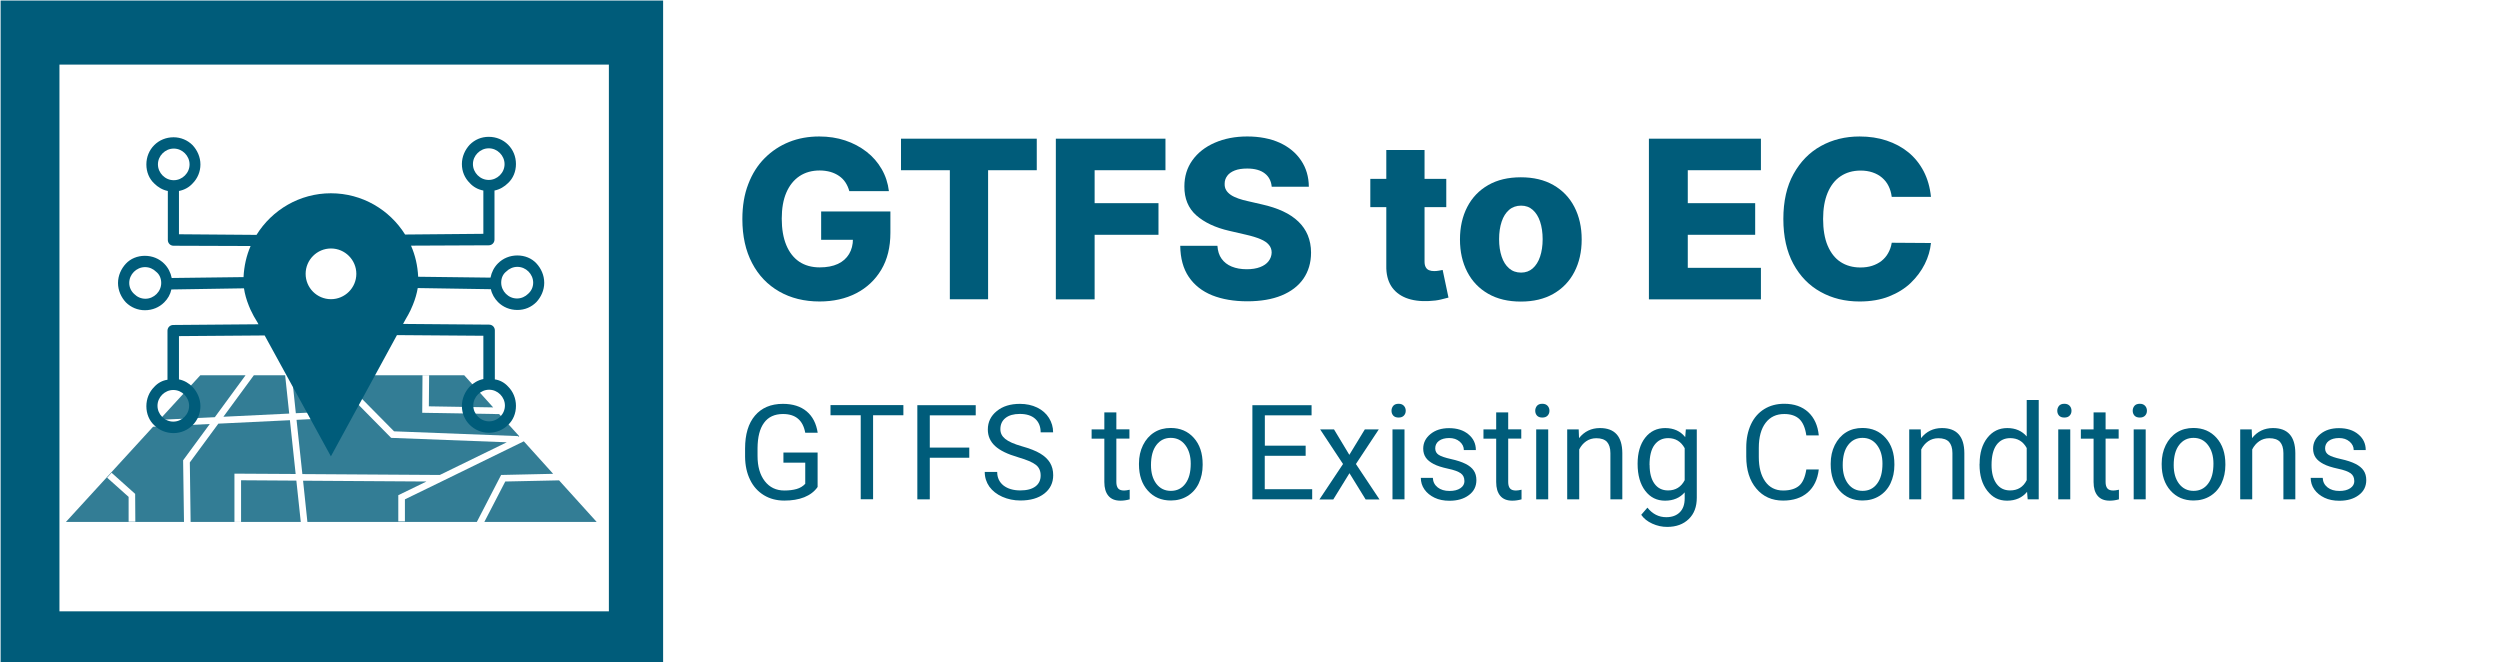
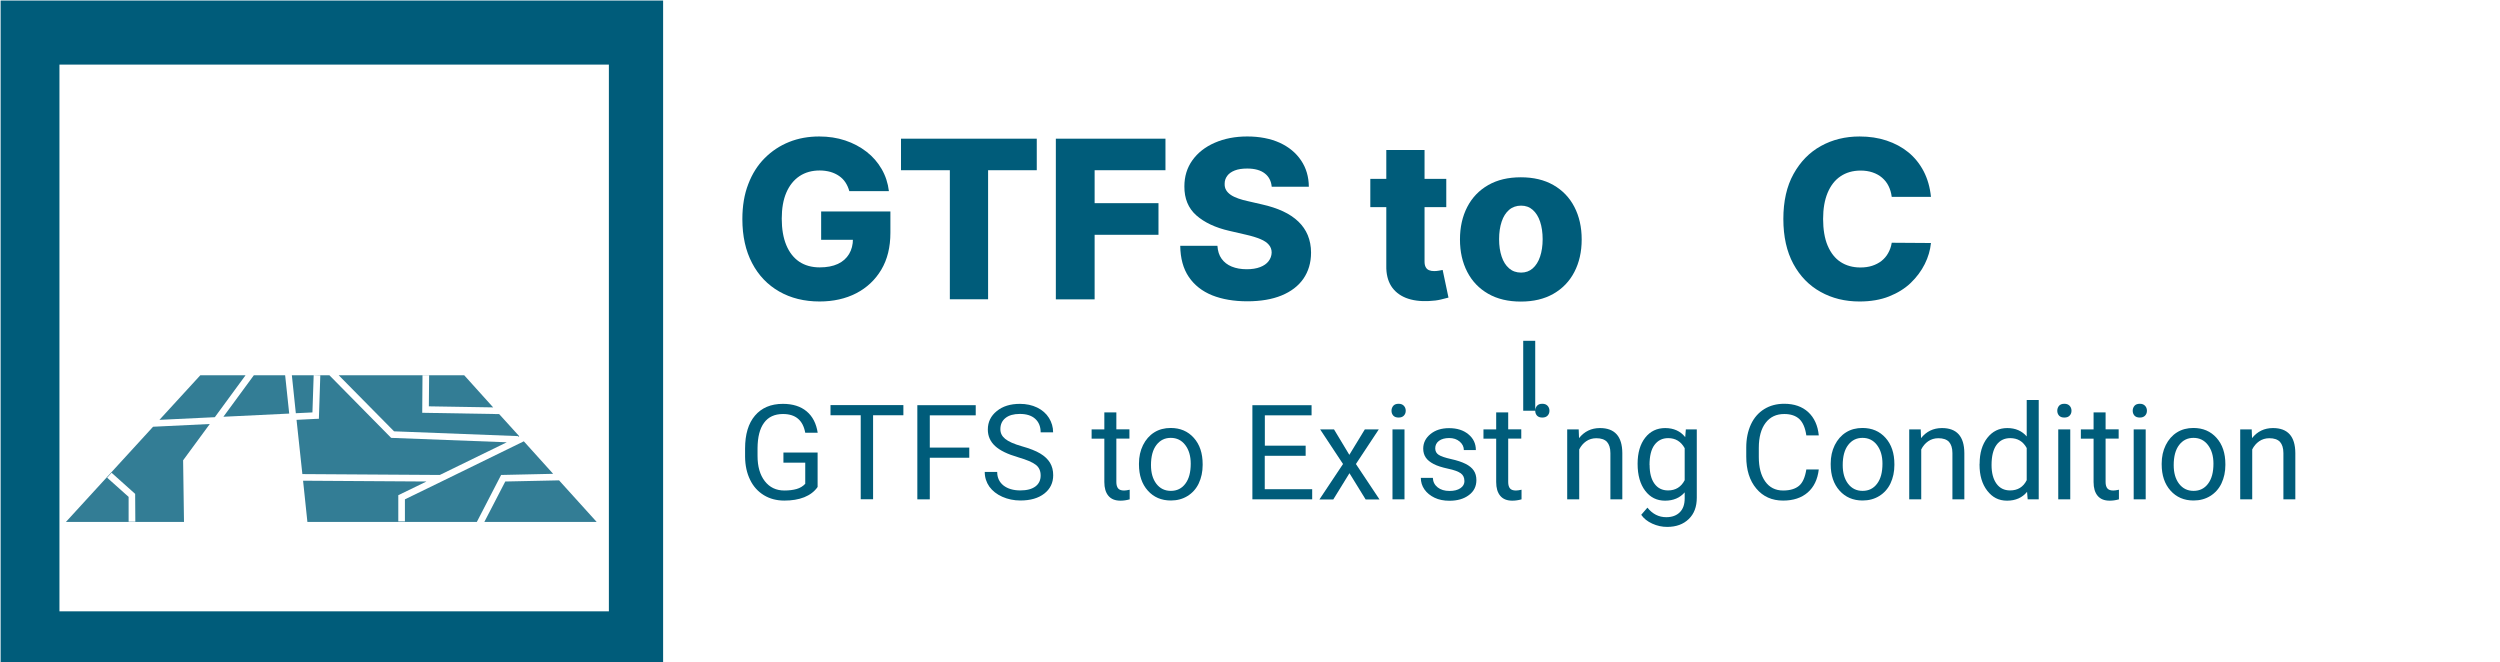
<svg xmlns="http://www.w3.org/2000/svg" id="Layer_1" data-name="Layer 1" viewBox="0 0 283.02 75">
  <defs>
    <style>
      .cls-1 {
        fill: #337d95;
      }

      .cls-2 {
        fill: #005c7a;
      }

      .cls-3 {
        fill: #005c7a;
      }
    </style>
  </defs>
  <g>
    <polygon class="cls-1" points="25.29 47.18 32.74 46.82 32.28 42.48 28.74 42.48 25.29 47.18" />
    <polygon class="cls-1" points="63.29 54.38 57.2 54.51 54.83 59.09 67.55 59.09 63.29 54.38" />
    <polygon class="cls-1" points="56.73 53.77 62.62 53.64 59.3 49.96 49.97 54.52 49.97 54.52 49.97 54.52 45.84 56.53 45.84 59.03 45.09 59.03 45.09 56.06 48.28 54.51 34.31 54.42 34.8 59.09 53.98 59.09 56.73 53.77" />
-     <polygon class="cls-1" points="33.55 54.41 27.29 54.37 27.29 59.08 26.54 59.08 26.54 53.62 33.47 53.66 32.82 47.57 24.72 47.96 21.49 52.35 21.58 59.09 34.05 59.09 33.55 54.41" />
    <polygon class="cls-1" points="35.75 47.42 33.57 47.53 34.23 53.67 49.79 53.77 57.37 50.07 44.28 49.57 37.29 42.48 33.04 42.48 33.49 46.78 35.37 46.69 35.51 42.49 36.26 42.51 36.1 47.41 35.75 47.42" />
    <path class="cls-1" d="M20.73,52.11l3.02-4.11-6.42.31-9.87,10.78h13.37l-.1-6.98ZM14.56,59.07v-2.82s-2.43-2.17-2.43-2.17l.5-.56,2.67,2.39.02,3.15h-.75Z" />
    <polygon class="cls-1" points="24.32 47.23 27.8 42.48 22.68 42.48 18.05 47.53 24.32 47.23" />
    <polygon class="cls-1" points="44.61 48.83 58.64 49.37 58.64 49.45 58.78 49.38 56.51 46.88 47.8 46.73 47.83 42.5 48.58 42.5 48.55 46 55.83 46.12 52.55 42.48 38.34 42.48 44.61 48.83" />
  </g>
  <path class="cls-3" d="M.07.06v75h75V.06H.07ZM68.93,69.21H6.73V7.31h62.2v61.9Z" />
  <g>
    <path class="cls-3" d="M92.56,55.13c-.36.52-.87.9-1.51,1.16-.65.26-1.4.38-2.26.38s-1.64-.2-2.31-.61c-.67-.41-1.2-.99-1.56-1.74-.37-.75-.56-1.62-.57-2.61v-.93c0-1.61.37-2.85,1.12-3.73.75-.88,1.8-1.33,3.16-1.33,1.11,0,2.01.28,2.69.85.68.57,1.09,1.38,1.25,2.42h-1.41c-.26-1.42-1.1-2.12-2.52-2.12-.94,0-1.66.33-2.14.99-.49.66-.73,1.62-.74,2.88v.87c0,1.2.27,2.15.82,2.86s1.29,1.06,2.22,1.06c.53,0,.99-.06,1.38-.17s.72-.31.98-.59v-2.39h-2.47v-1.15h3.87v3.91Z" />
    <path class="cls-3" d="M102.27,47.01h-3.43v9.51h-1.4v-9.51h-3.42v-1.15h8.25v1.15Z" />
    <path class="cls-3" d="M109.73,51.82h-4.47v4.71h-1.41v-10.66h6.61v1.15h-5.2v3.65h4.47v1.15Z" />
    <path class="cls-3" d="M115.28,51.77c-1.21-.35-2.08-.77-2.63-1.28-.55-.51-.82-1.13-.82-1.87,0-.84.34-1.54,1.01-2.08.67-.55,1.54-.82,2.62-.82.73,0,1.38.14,1.96.42.57.28,1.02.67,1.33,1.17.31.5.47,1.04.47,1.63h-1.41c0-.65-.21-1.16-.62-1.53s-.99-.55-1.74-.55c-.69,0-1.23.15-1.62.46-.39.31-.58.73-.58,1.27,0,.44.18.8.55,1.1.37.3,1,.58,1.88.83.89.25,1.58.52,2.08.82.5.3.87.65,1.11,1.05.24.4.36.87.36,1.41,0,.86-.34,1.56-1.01,2.08-.67.52-1.57.78-2.7.78-.73,0-1.42-.14-2.05-.42-.63-.28-1.12-.67-1.47-1.15-.34-.49-.52-1.04-.52-1.66h1.41c0,.64.24,1.15.71,1.53.48.37,1.11.56,1.91.56.74,0,1.31-.15,1.71-.45s.59-.72.59-1.24-.18-.93-.55-1.21c-.37-.29-1.03-.57-1.99-.85Z" />
    <path class="cls-3" d="M126.38,46.68v1.92h1.48v1.05h-1.48v4.92c0,.32.07.56.2.72.13.16.36.24.67.24.16,0,.37-.03.64-.09v1.09c-.36.1-.7.15-1.04.15-.61,0-1.06-.18-1.37-.55-.31-.37-.46-.89-.46-1.56v-4.91h-1.44v-1.05h1.44v-1.92h1.35Z" />
    <path class="cls-3" d="M128.94,52.49c0-.78.15-1.47.46-2.1.31-.62.73-1.1,1.27-1.44.54-.34,1.17-.5,1.86-.5,1.08,0,1.95.37,2.62,1.12.67.75,1,1.74,1,2.98v.09c0,.77-.15,1.46-.44,2.08-.29.61-.72,1.09-1.27,1.43-.55.34-1.18.51-1.89.51-1.07,0-1.94-.37-2.61-1.12-.67-.75-1-1.74-1-2.97v-.09ZM130.3,52.65c0,.88.2,1.58.61,2.12.41.53.95.8,1.64.8s1.24-.27,1.64-.81c.41-.54.61-1.29.61-2.27,0-.87-.21-1.57-.62-2.11-.41-.54-.96-.81-1.64-.81s-1.21.27-1.62.8c-.41.53-.62,1.29-.62,2.29Z" />
    <path class="cls-3" d="M147.8,51.6h-4.62v3.78h5.37v1.15h-6.77v-10.66h6.7v1.15h-5.29v3.43h4.62v1.15Z" />
    <path class="cls-3" d="M152.75,51.5l1.76-2.89h1.58l-2.59,3.92,2.67,4.01h-1.57l-1.83-2.97-1.83,2.97h-1.57l2.67-4.01-2.59-3.92h1.57l1.74,2.89Z" />
    <path class="cls-3" d="M157.53,46.5c0-.22.07-.4.2-.56.13-.15.33-.23.6-.23s.46.08.6.23c.14.15.21.34.21.56s-.07.4-.21.55-.34.22-.6.22-.46-.07-.6-.22c-.13-.15-.2-.33-.2-.55ZM159,56.53h-1.36v-7.92h1.36v7.92Z" />
    <path class="cls-3" d="M165.78,54.43c0-.37-.14-.65-.41-.85-.28-.2-.76-.38-1.44-.52-.69-.15-1.23-.32-1.63-.53-.4-.21-.7-.45-.89-.73-.19-.28-.29-.62-.29-1.01,0-.65.27-1.2.82-1.65.55-.45,1.25-.67,2.11-.67.9,0,1.63.23,2.19.7.56.46.84,1.06.84,1.78h-1.36c0-.37-.16-.69-.47-.96-.32-.27-.71-.4-1.19-.4s-.88.11-1.16.32-.42.5-.42.84c0,.33.13.57.39.74s.73.33,1.4.48c.68.15,1.22.33,1.64.54s.73.46.93.76c.2.29.3.66.3,1.08,0,.71-.28,1.28-.85,1.7-.57.43-1.3.64-2.2.64-.63,0-1.2-.11-1.68-.34s-.87-.54-1.15-.94c-.28-.4-.41-.84-.41-1.31h1.36c.02.46.21.81.55,1.08.34.27.79.4,1.34.4.51,0,.92-.1,1.23-.31.31-.21.46-.48.46-.83Z" />
    <path class="cls-3" d="M170.74,46.68v1.92h1.48v1.05h-1.48v4.92c0,.32.07.56.2.72.13.16.36.24.67.24.16,0,.37-.03.64-.09v1.09c-.36.1-.7.15-1.04.15-.61,0-1.06-.18-1.37-.55-.31-.37-.46-.89-.46-1.56v-4.91h-1.44v-1.05h1.44v-1.92h1.35Z" />
-     <path class="cls-3" d="M173.8,46.5c0-.22.07-.4.2-.56.13-.15.33-.23.6-.23s.46.08.6.23c.14.15.21.34.21.56s-.07.4-.21.55-.34.22-.6.22-.46-.07-.6-.22c-.13-.15-.2-.33-.2-.55ZM175.27,56.53h-1.36v-7.92h1.36v7.92Z" />
+     <path class="cls-3" d="M173.8,46.5c0-.22.07-.4.2-.56.13-.15.33-.23.6-.23s.46.08.6.23c.14.15.21.34.21.56s-.07.4-.21.55-.34.22-.6.22-.46-.07-.6-.22c-.13-.15-.2-.33-.2-.55Zh-1.36v-7.92h1.36v7.92Z" />
    <path class="cls-3" d="M178.72,48.6l.04,1c.6-.76,1.4-1.14,2.37-1.14,1.67,0,2.52.94,2.53,2.83v5.24h-1.35v-5.24c0-.57-.14-.99-.39-1.27-.26-.27-.66-.41-1.2-.41-.44,0-.83.12-1.16.35s-.59.54-.78.92v5.65h-1.36v-7.92h1.28Z" />
    <path class="cls-3" d="M185.39,52.5c0-1.24.29-2.22.86-2.95.57-.73,1.33-1.09,2.27-1.09s1.72.34,2.26,1.03l.07-.88h1.24v7.73c0,1.03-.3,1.83-.91,2.42-.61.59-1.42.89-2.45.89-.57,0-1.13-.12-1.68-.37s-.96-.58-1.25-1l.7-.81c.58.72,1.29,1.08,2.13,1.08.66,0,1.17-.19,1.54-.56.37-.37.55-.89.55-1.57v-.68c-.54.62-1.28.94-2.22.94s-1.68-.37-2.25-1.12c-.57-.75-.86-1.76-.86-3.05ZM186.75,52.65c0,.89.18,1.6.55,2.11.37.51.88.76,1.54.76.85,0,1.48-.39,1.88-1.16v-3.62c-.42-.76-1.04-1.14-1.87-1.14-.66,0-1.17.26-1.55.77s-.56,1.27-.56,2.28Z" />
    <path class="cls-3" d="M205.9,53.14c-.13,1.13-.55,2-1.25,2.61-.7.61-1.63.92-2.79.92-1.26,0-2.27-.45-3.03-1.36-.76-.9-1.14-2.11-1.14-3.62v-1.03c0-.99.18-1.86.53-2.62.35-.75.86-1.33,1.51-1.73.65-.4,1.4-.6,2.26-.6,1.13,0,2.04.32,2.72.95.68.63,1.08,1.51,1.19,2.63h-1.41c-.12-.85-.39-1.47-.79-1.85-.41-.38-.98-.57-1.71-.57-.9,0-1.6.33-2.11,1-.51.67-.77,1.61-.77,2.84v1.03c0,1.16.24,2.08.72,2.76.48.68,1.16,1.03,2.03,1.03.78,0,1.38-.18,1.8-.53.42-.35.69-.97.83-1.85h1.41Z" />
    <path class="cls-3" d="M207.25,52.49c0-.78.15-1.47.46-2.1.31-.62.73-1.1,1.27-1.44.54-.34,1.17-.5,1.86-.5,1.08,0,1.95.37,2.62,1.12.67.75,1,1.74,1,2.98v.09c0,.77-.15,1.46-.44,2.08-.29.61-.72,1.09-1.27,1.43-.55.34-1.18.51-1.89.51-1.07,0-1.94-.37-2.61-1.12-.67-.75-1-1.74-1-2.97v-.09ZM208.61,52.65c0,.88.2,1.58.61,2.12.41.53.95.8,1.64.8s1.24-.27,1.64-.81c.41-.54.61-1.29.61-2.27,0-.87-.21-1.57-.62-2.11-.41-.54-.96-.81-1.64-.81s-1.21.27-1.62.8c-.41.53-.62,1.29-.62,2.29Z" />
    <path class="cls-3" d="M217.44,48.6l.04,1c.6-.76,1.4-1.14,2.37-1.14,1.67,0,2.52.94,2.53,2.83v5.24h-1.35v-5.24c0-.57-.14-.99-.39-1.27-.26-.27-.66-.41-1.2-.41-.44,0-.83.12-1.16.35s-.59.54-.78.92v5.65h-1.36v-7.92h1.28Z" />
    <path class="cls-3" d="M224.11,52.5c0-1.22.29-2.19.87-2.93.58-.74,1.33-1.11,2.26-1.11s1.66.32,2.2.95v-4.13h1.36v11.25h-1.25l-.07-.85c-.54.66-1.3,1-2.26,1s-1.67-.38-2.25-1.13c-.58-.75-.87-1.73-.87-2.94v-.1ZM225.46,52.65c0,.9.19,1.6.56,2.11.37.51.88.76,1.54.76.86,0,1.49-.38,1.88-1.16v-3.64c-.41-.75-1.03-1.12-1.87-1.12-.66,0-1.18.26-1.55.77s-.56,1.27-.56,2.28Z" />
    <path class="cls-3" d="M232.9,46.5c0-.22.07-.4.2-.56.13-.15.33-.23.6-.23s.46.08.6.23c.14.15.21.34.21.56s-.07.4-.21.55-.34.22-.6.22-.46-.07-.6-.22c-.13-.15-.2-.33-.2-.55ZM234.37,56.53h-1.36v-7.92h1.36v7.92Z" />
    <path class="cls-3" d="M238.37,46.68v1.92h1.48v1.05h-1.48v4.92c0,.32.07.56.2.72.13.16.36.24.67.24.16,0,.37-.03.64-.09v1.09c-.36.1-.7.15-1.04.15-.61,0-1.06-.18-1.37-.55-.31-.37-.46-.89-.46-1.56v-4.91h-1.44v-1.05h1.44v-1.92h1.35Z" />
    <path class="cls-3" d="M241.44,46.5c0-.22.07-.4.2-.56.13-.15.33-.23.6-.23s.46.08.6.23c.14.15.21.34.21.56s-.07.4-.21.55-.34.22-.6.22-.46-.07-.6-.22c-.13-.15-.2-.33-.2-.55ZM242.91,56.53h-1.36v-7.92h1.36v7.92Z" />
    <path class="cls-3" d="M244.72,52.49c0-.78.15-1.47.46-2.1.31-.62.73-1.1,1.27-1.44.54-.34,1.17-.5,1.86-.5,1.08,0,1.95.37,2.62,1.12.67.75,1,1.74,1,2.98v.09c0,.77-.15,1.46-.44,2.08-.29.61-.72,1.09-1.27,1.43-.55.34-1.18.51-1.89.51-1.07,0-1.94-.37-2.61-1.12-.67-.75-1-1.74-1-2.97v-.09ZM246.08,52.65c0,.88.2,1.58.61,2.12.41.53.95.8,1.64.8s1.24-.27,1.64-.81c.41-.54.61-1.29.61-2.27,0-.87-.21-1.57-.62-2.11-.41-.54-.96-.81-1.64-.81s-1.21.27-1.62.8c-.41.53-.62,1.29-.62,2.29Z" />
    <path class="cls-3" d="M254.91,48.6l.04,1c.6-.76,1.4-1.14,2.37-1.14,1.67,0,2.52.94,2.53,2.83v5.24h-1.35v-5.24c0-.57-.14-.99-.39-1.27-.26-.27-.66-.41-1.2-.41-.44,0-.83.12-1.16.35s-.59.54-.78.92v5.65h-1.36v-7.92h1.28Z" />
-     <path class="cls-3" d="M266.52,54.43c0-.37-.14-.65-.41-.85-.28-.2-.76-.38-1.44-.52-.69-.15-1.23-.32-1.63-.53-.4-.21-.7-.45-.89-.73-.19-.28-.29-.62-.29-1.01,0-.65.27-1.2.82-1.65.55-.45,1.25-.67,2.11-.67.9,0,1.63.23,2.19.7.56.46.84,1.06.84,1.78h-1.36c0-.37-.16-.69-.47-.96-.32-.27-.71-.4-1.19-.4s-.88.11-1.16.32-.42.5-.42.84c0,.33.13.57.39.74s.73.33,1.4.48c.68.15,1.22.33,1.64.54s.73.46.93.76c.2.29.3.66.3,1.08,0,.71-.28,1.28-.85,1.7-.57.43-1.3.64-2.2.64-.63,0-1.2-.11-1.68-.34s-.87-.54-1.15-.94c-.28-.4-.41-.84-.41-1.31h1.36c.02.46.21.81.55,1.08.34.27.79.4,1.34.4.51,0,.92-.1,1.23-.31.31-.21.46-.48.46-.83Z" />
  </g>
  <g>
    <path class="cls-2" d="M96.15,21.64c-.1-.37-.25-.7-.44-.99s-.43-.53-.72-.73-.61-.35-.98-.46c-.37-.1-.77-.16-1.21-.16-.88,0-1.64.21-2.29.64-.64.43-1.14,1.05-1.49,1.86-.35.81-.52,1.8-.52,2.96s.17,2.16.51,2.98c.34.82.83,1.45,1.46,1.88.64.43,1.42.65,2.33.65.8,0,1.49-.13,2.05-.39.56-.26.98-.64,1.27-1.12s.44-1.06.44-1.71l.82.1h-4.42v-3.21h7.84v2.41c0,1.63-.34,3.02-1.03,4.18s-1.64,2.05-2.84,2.67-2.59.93-4.15.93c-1.73,0-3.26-.38-4.57-1.13-1.31-.75-2.34-1.82-3.07-3.22-.73-1.39-1.1-3.05-1.1-4.97,0-1.49.22-2.82.67-3.97.44-1.16,1.06-2.14,1.86-2.94.8-.8,1.72-1.41,2.77-1.83,1.05-.42,2.18-.62,3.4-.62,1.05,0,2.04.15,2.94.45s1.71.73,2.42,1.28,1.27,1.2,1.71,1.96c.44.76.71,1.59.82,2.5h-4.45Z" />
    <path class="cls-2" d="M102,19.27v-3.57h15.37v3.57h-5.51v14.61h-4.33v-14.61h-5.52Z" />
    <path class="cls-2" d="M119.53,33.88V15.7h12.41v3.57h-8.02v3.73h7.23v3.58h-7.23v7.31h-4.39Z" />
    <path class="cls-2" d="M143.97,21.15c-.06-.65-.32-1.16-.79-1.52-.46-.36-1.13-.55-1.98-.55-.57,0-1.04.07-1.42.22-.38.15-.66.35-.85.61-.19.26-.29.55-.29.88-.01.27.04.51.16.72.12.21.3.39.53.55.23.16.52.29.85.41.33.12.7.22,1.12.31l1.56.36c.9.2,1.69.46,2.38.78s1.27.71,1.74,1.16.83.97,1.07,1.55c.24.59.37,1.24.37,1.97,0,1.15-.3,2.13-.87,2.96-.57.82-1.4,1.45-2.47,1.89-1.07.44-2.37.66-3.88.66s-2.85-.23-3.98-.68c-1.13-.46-2.01-1.15-2.64-2.08-.63-.93-.95-2.1-.97-3.52h4.21c.04.59.19,1.07.47,1.46.28.39.66.69,1.15.89s1.05.3,1.7.3c.59,0,1.1-.08,1.51-.24.42-.16.74-.38.96-.67s.34-.61.35-.98c0-.34-.11-.64-.32-.88-.21-.25-.52-.46-.95-.64-.43-.18-.97-.35-1.64-.5l-1.9-.44c-1.57-.36-2.81-.95-3.72-1.75-.91-.81-1.36-1.9-1.35-3.28,0-1.12.3-2.11.91-2.96s1.45-1.51,2.53-1.98c1.08-.47,2.3-.71,3.68-.71s2.63.24,3.67.71c1.04.48,1.84,1.14,2.42,2s.87,1.85.88,2.98h-4.21Z" />
    <path class="cls-2" d="M163.73,20.25v3.2h-8.6v-3.2h8.6ZM156.93,16.98h4.34v12.62c0,.27.04.48.13.64.08.16.21.28.38.35.17.07.36.1.59.1.17,0,.34-.02.53-.05.19-.03.33-.06.42-.08l.66,3.13c-.21.06-.5.13-.87.22s-.82.15-1.34.17c-1.02.05-1.89-.07-2.62-.36-.72-.29-1.28-.74-1.66-1.34-.38-.61-.57-1.38-.55-2.3v-13.09Z" />
    <path class="cls-2" d="M172.17,34.14c-1.43,0-2.66-.29-3.69-.88-1.03-.59-1.82-1.41-2.37-2.47-.55-1.06-.83-2.28-.83-3.68s.28-2.63.83-3.69c.55-1.06,1.34-1.88,2.37-2.47,1.03-.59,2.26-.88,3.69-.88s2.66.29,3.69.88c1.03.59,1.82,1.41,2.37,2.47.55,1.06.83,2.29.83,3.69s-.28,2.62-.83,3.68c-.55,1.06-1.34,1.88-2.37,2.47-1.03.59-2.26.88-3.69.88ZM172.2,30.86c.52,0,.96-.16,1.32-.48s.64-.76.83-1.33c.19-.57.29-1.23.29-1.97s-.1-1.42-.29-1.99-.47-1.01-.83-1.33c-.36-.32-.8-.48-1.32-.48s-.99.16-1.36.48c-.37.32-.65.76-.84,1.33s-.29,1.23-.29,1.99.1,1.4.29,1.97c.19.57.47,1.01.84,1.33s.82.48,1.36.48Z" />
-     <path class="cls-2" d="M186.67,33.88V15.7h12.68v3.57h-8.28v3.73h7.63v3.58h-7.63v3.74h8.28v3.57h-12.68Z" />
    <path class="cls-2" d="M218.6,22.29h-4.44c-.06-.46-.18-.87-.36-1.23-.18-.37-.43-.68-.73-.94-.3-.26-.66-.46-1.07-.6-.41-.14-.87-.21-1.36-.21-.88,0-1.64.22-2.28.65-.64.43-1.12,1.06-1.46,1.87-.34.82-.51,1.8-.51,2.96s.17,2.22.52,3.03c.35.81.83,1.43,1.46,1.84.63.41,1.38.62,2.24.62.49,0,.93-.06,1.33-.19s.75-.31,1.06-.55c.3-.24.56-.53.75-.88.2-.35.34-.74.41-1.18l4.44.03c-.08.8-.31,1.6-.7,2.38s-.92,1.49-1.59,2.14c-.67.64-1.5,1.15-2.46,1.53s-2.08.57-3.33.57c-1.65,0-3.12-.36-4.42-1.09-1.3-.72-2.33-1.78-3.08-3.17-.75-1.39-1.13-3.08-1.13-5.08s.38-3.7,1.15-5.09,1.8-2.45,3.1-3.17c1.3-.72,2.76-1.08,4.38-1.08,1.1,0,2.12.15,3.05.46.93.31,1.76.75,2.47,1.33s1.29,1.3,1.73,2.14c.44.85.72,1.81.83,2.9Z" />
  </g>
-   <path class="cls-2" d="M61.61,32c0-.85-.36-1.62-.89-2.19-.53-.57-1.3-.89-2.15-.89s-1.62.32-2.19.89c-.45.45-.73,1.01-.85,1.62l-8.19-.1c-.06-1.25-.33-2.43-.81-3.52l8.8-.04c.36,0,.65-.28.65-.65v-5.55c.61-.12,1.14-.45,1.54-.85.57-.53.89-1.3.89-2.15s-.32-1.62-.89-2.19c-.57-.57-1.34-.89-2.19-.89s-1.58.32-2.15.89c-.53.57-.89,1.34-.89,2.19s.32,1.58.89,2.15c.41.45.93.73,1.54.85v4.9l-8.86.08c-1.75-2.8-4.85-4.67-8.4-4.67s-6.67,1.89-8.42,4.71l-8.78-.07v-4.9c.61-.12,1.14-.41,1.54-.85.57-.57.89-1.34.89-2.15,0-.85-.36-1.62-.89-2.19-.57-.57-1.34-.89-2.15-.89-.85,0-1.62.32-2.19.89-.57.57-.89,1.34-.89,2.19s.32,1.62.89,2.15c.41.41.93.73,1.54.85v5.55c0,.36.28.65.65.65l8.72.03c-.47,1.08-.74,2.27-.8,3.52l-8.13.1c-.12-.61-.41-1.18-.85-1.62-.57-.57-1.34-.89-2.19-.89s-1.62.32-2.15.89c-.53.57-.89,1.34-.89,2.19s.36,1.62.89,2.19c.57.57,1.34.89,2.15.89.85,0,1.62-.32,2.19-.89.41-.41.69-.89.81-1.46l8.22-.13c.09.63.28,1.3.55,1.97l.18.43c.23.5.5.99.81,1.48l.1.19-9.65.08c-.36,0-.65.28-.65.65v5.55c-.57.08-1.09.36-1.5.81-.57.57-.89,1.34-.89,2.19s.32,1.62.89,2.15c.57.57,1.34.89,2.19.89s1.62-.36,2.15-.89c.57-.57.89-1.34.89-2.15,0-.85-.36-1.62-.89-2.19-.41-.41-.93-.73-1.54-.85v-4.9l10.49-.08-1-.38,7.71,14.07,7.77-14.26-1,.53,10.49.08v4.9c-.61.12-1.14.45-1.54.85-.53.57-.89,1.34-.89,2.19s.32,1.58.89,2.15c.53.53,1.3.89,2.15.89s1.62-.32,2.19-.89c.57-.53.89-1.3.89-2.15s-.32-1.62-.89-2.19h0c-.41-.45-.93-.73-1.5-.81v-5.55c0-.36-.28-.65-.65-.65l-9.74-.08.29-.53c.2-.34.39-.67.55-1.01l.27-.62c.27-.66.45-1.3.55-1.9l8.28.13c.12.57.41,1.05.81,1.46.57.57,1.34.89,2.19.89s1.58-.32,2.15-.89c.53-.57.89-1.34.89-2.19h0ZM54.07,19.84c-.32-.32-.53-.77-.53-1.26s.2-.93.53-1.26c.32-.32.77-.53,1.26-.53s.93.2,1.26.53c.32.32.53.77.53,1.26s-.2.93-.53,1.26c-.32.32-.77.53-1.26.53s-.93-.2-1.26-.53ZM18.41,19.87c-.32-.32-.53-.77-.53-1.26s.2-.93.53-1.26c.32-.32.77-.53,1.26-.53s.93.2,1.26.53c.32.32.53.77.53,1.26s-.2.93-.53,1.26-.77.53-1.26.53-.93-.2-1.26-.53ZM17.72,33.29c-.32.32-.77.53-1.26.53s-.93-.2-1.26-.53c-.36-.32-.57-.77-.57-1.26s.2-.93.53-1.26c.32-.32.77-.53,1.26-.53s.93.2,1.26.53c.36.28.57.73.57,1.26,0,.49-.2.93-.53,1.26ZM20.88,44.68c.32.32.53.77.53,1.26s-.2.93-.53,1.26c-.32.32-.77.53-1.26.53s-.93-.2-1.26-.53c-.32-.32-.53-.77-.53-1.26s.2-.93.53-1.26c.32-.32.77-.53,1.26-.53s.93.2,1.26.53ZM37.47,33.87c-1.59,0-2.87-1.29-2.87-2.87s1.29-2.87,2.87-2.87,2.87,1.29,2.87,2.87-1.29,2.87-2.87,2.87ZM56.63,44.65c.32.32.53.77.53,1.26s-.2.93-.53,1.26c-.32.32-.77.53-1.26.53s-.93-.2-1.26-.53-.53-.77-.53-1.26.2-.93.53-1.26c.32-.32.77-.53,1.26-.53s.93.2,1.26.53ZM59.79,33.26c-.32.32-.77.53-1.26.53s-.93-.2-1.26-.53c-.32-.32-.53-.77-.53-1.26,0-.53.2-.97.57-1.26.32-.32.77-.53,1.26-.53s.93.2,1.26.53c.32.32.53.77.53,1.26s-.2.93-.57,1.26Z" />
</svg>